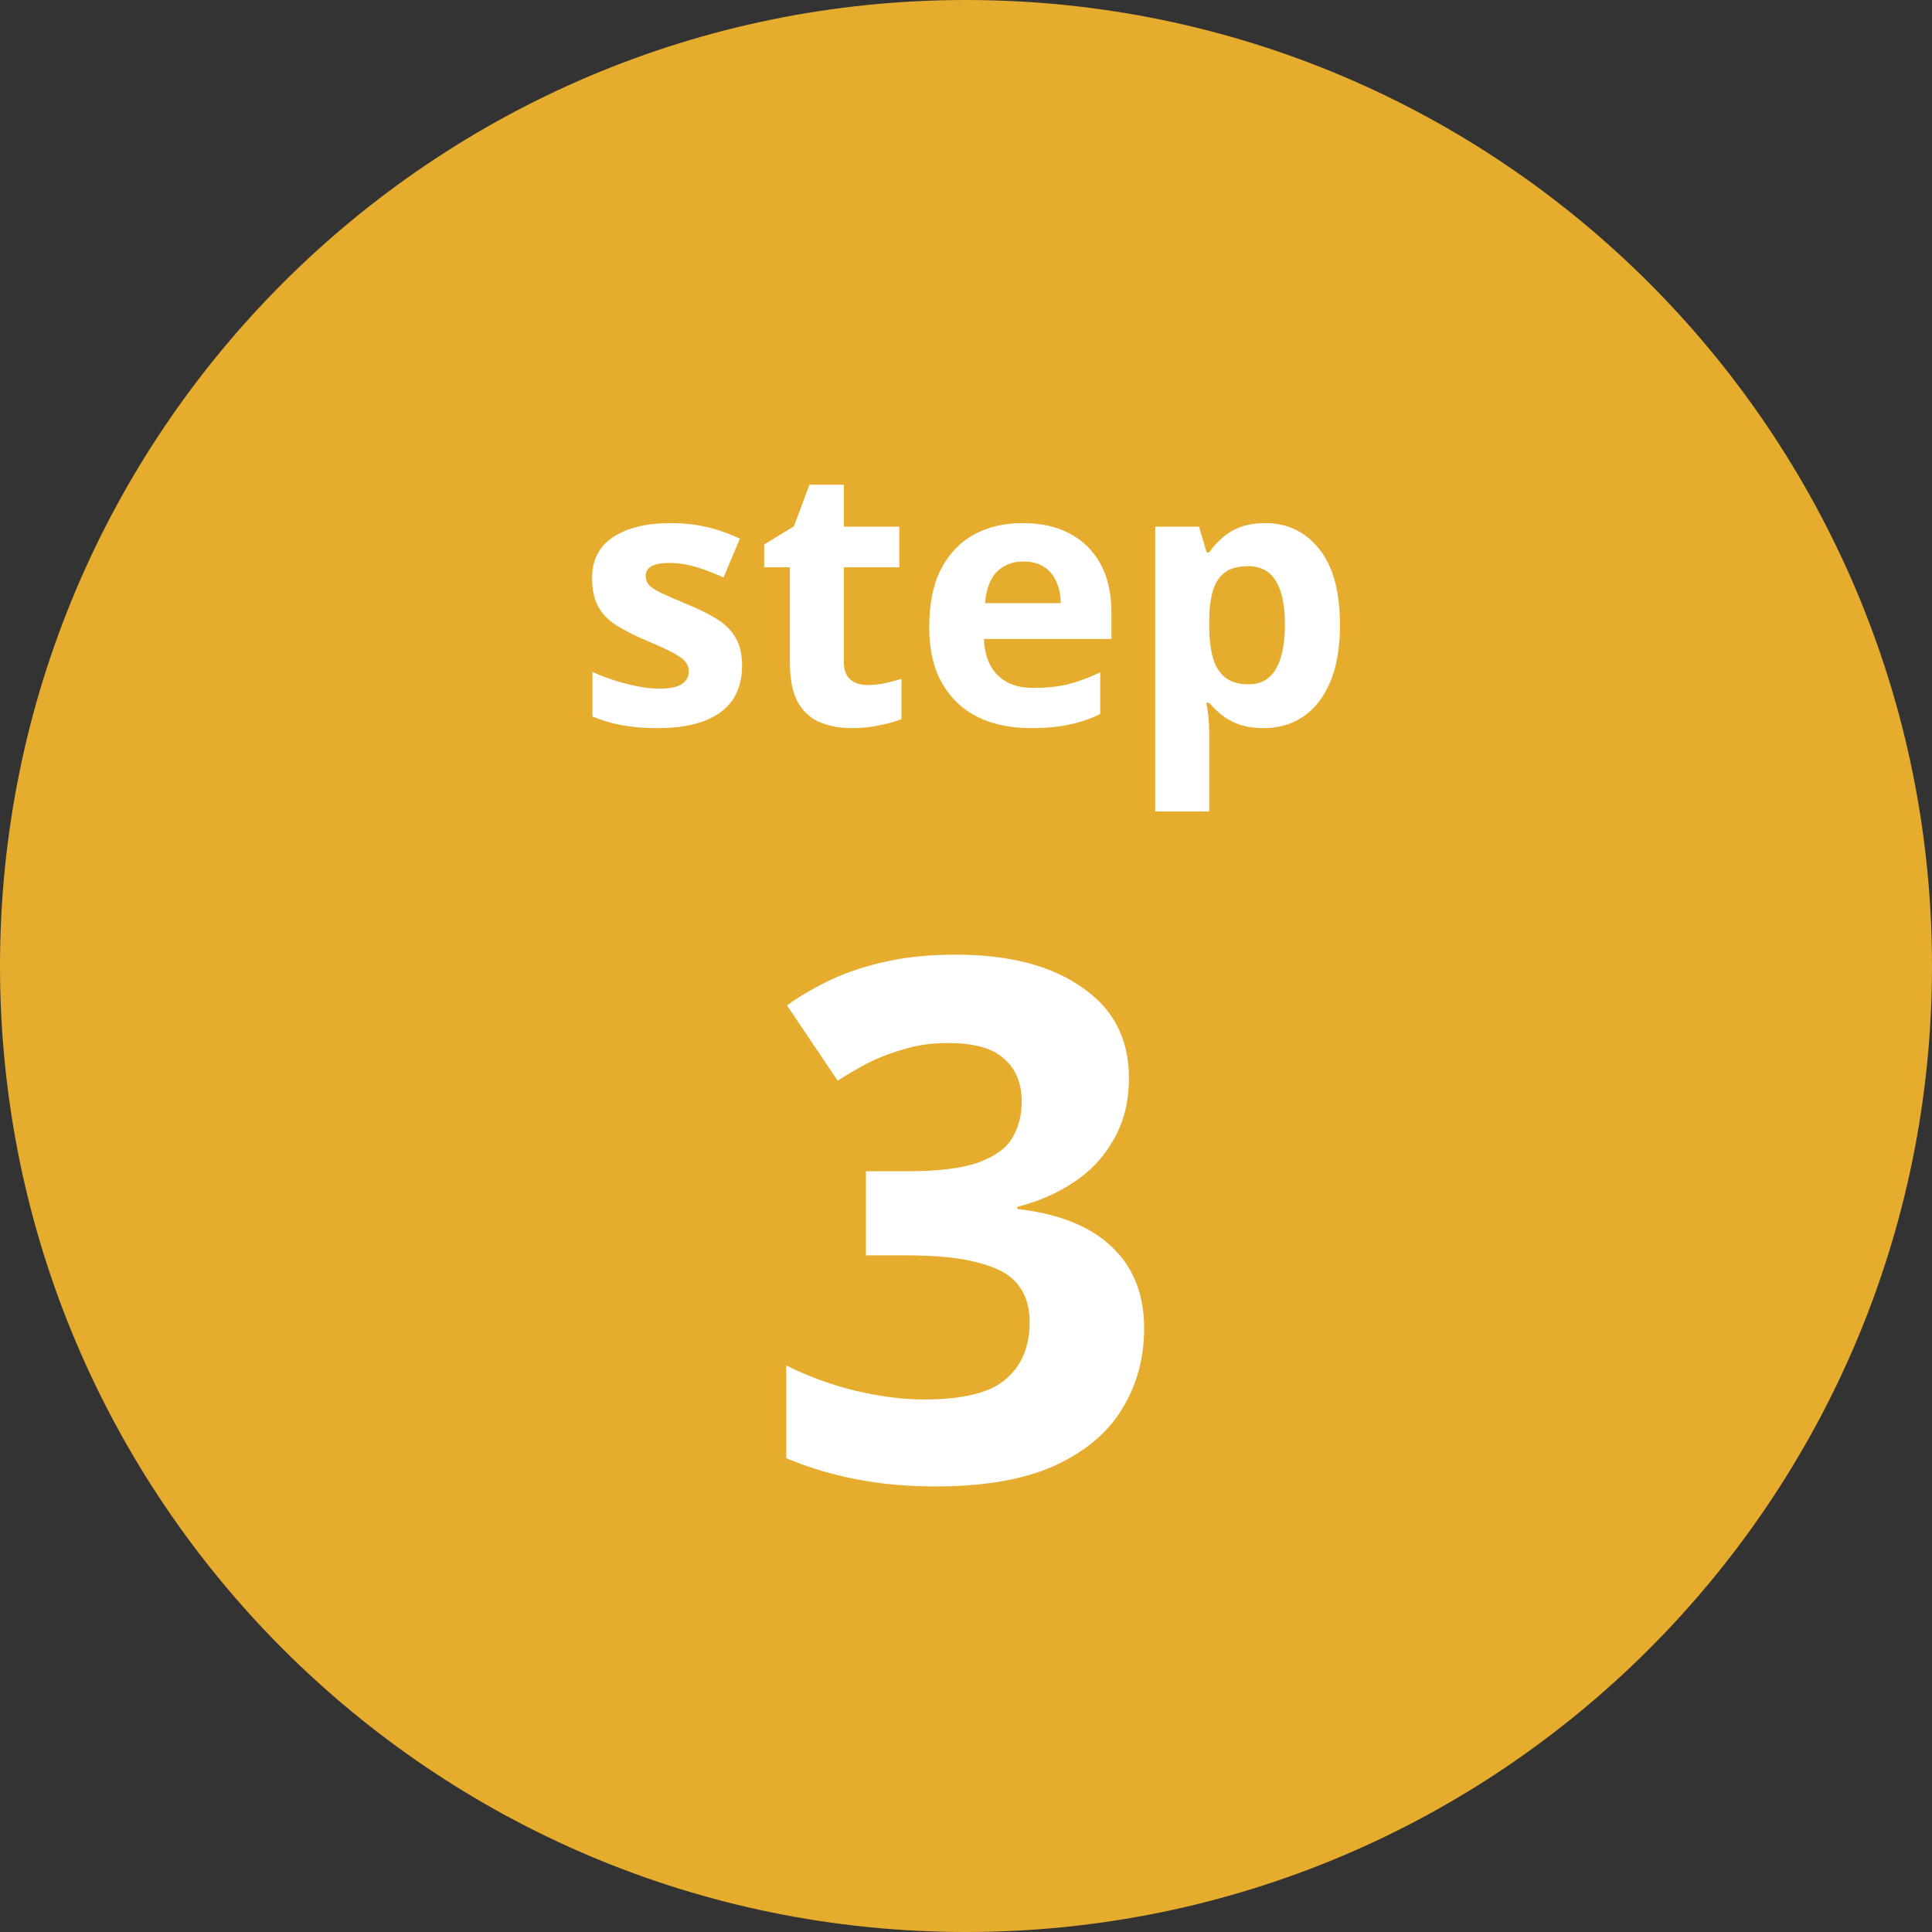
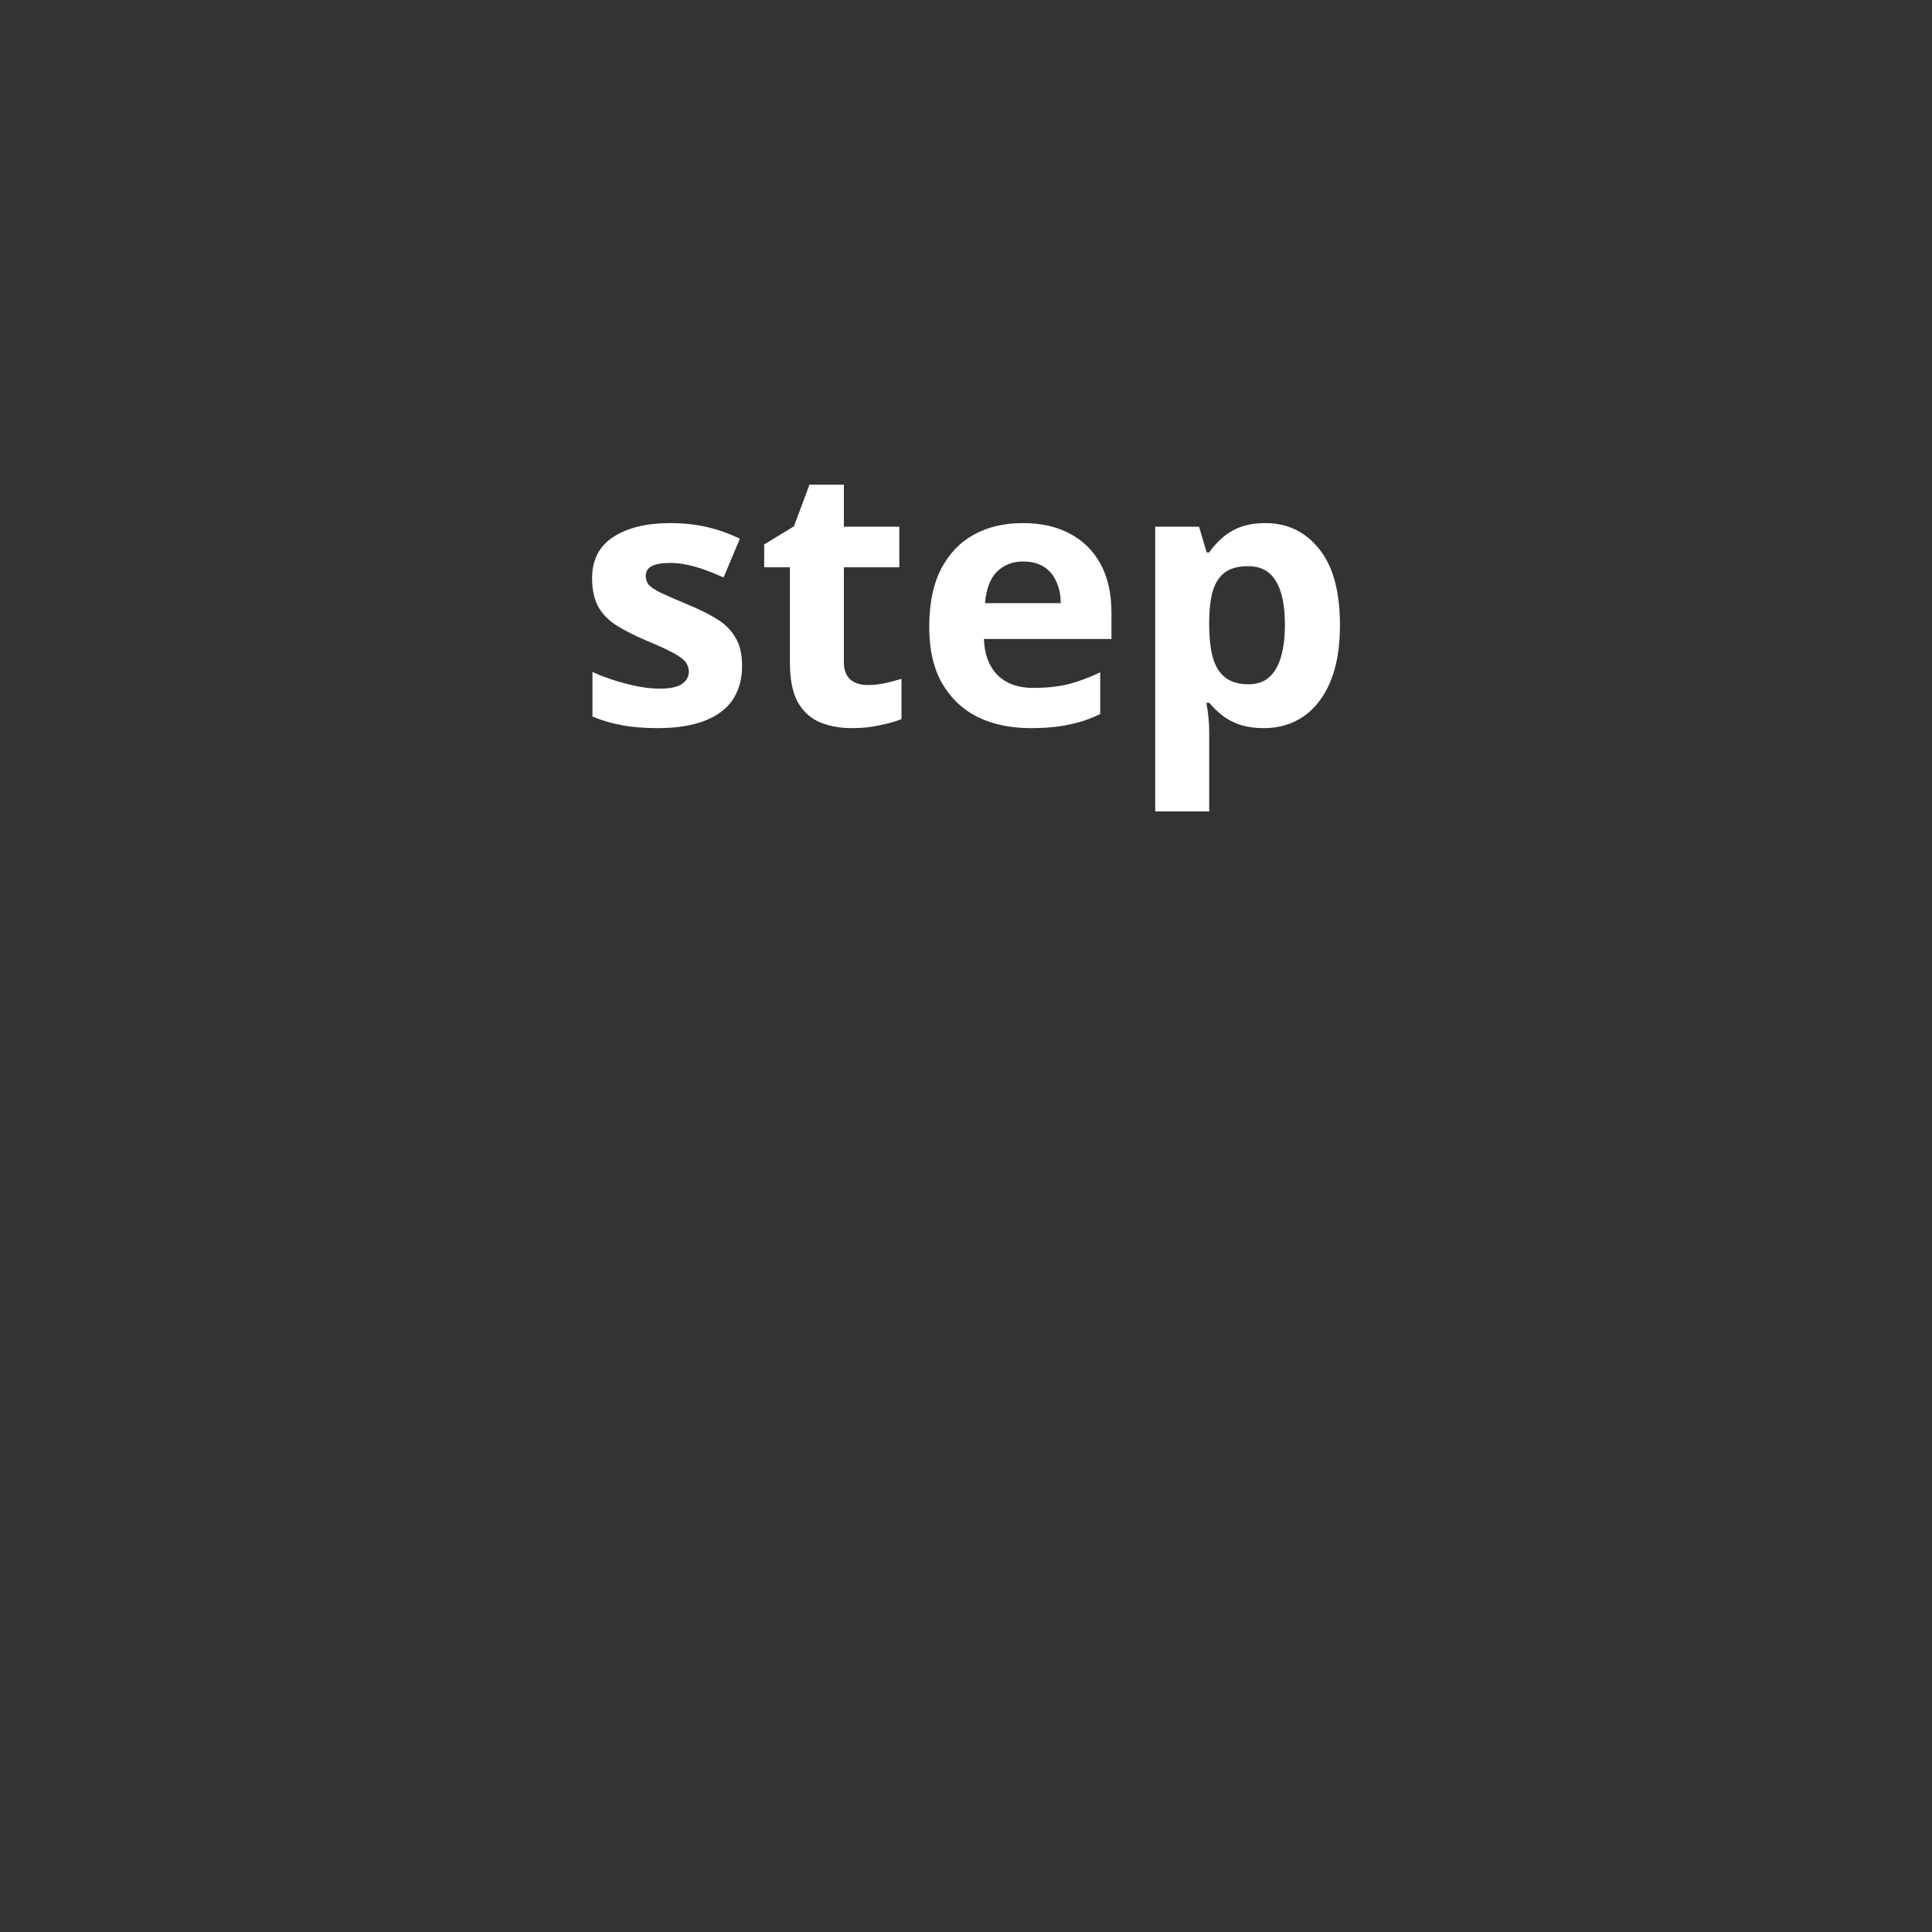
<svg xmlns="http://www.w3.org/2000/svg" width="64" height="64" viewBox="0 0 64 64" fill="none">
  <rect x="0" y="0" width="64" height="64" fill="#333333" stroke="none" />
-   <path d="M64 32C64 49.673 49.673 64 32 64C14.327 64 0 49.673 0 32C0 14.327 14.327 0 32 0C49.673 0 64 14.327 64 32Z" fill="#E6AC2D" />
  <path d="M24.582 22.056C24.582 22.496 24.478 22.872 24.27 23.184C24.062 23.488 23.75 23.72 23.334 23.88C22.918 24.04 22.402 24.12 21.786 24.12C21.33 24.12 20.938 24.088 20.61 24.024C20.282 23.968 19.954 23.872 19.626 23.736V22.26C19.978 22.42 20.358 22.552 20.766 22.656C21.174 22.76 21.534 22.812 21.846 22.812C22.198 22.812 22.446 22.76 22.59 22.656C22.742 22.552 22.818 22.416 22.818 22.248C22.818 22.136 22.786 22.036 22.722 21.948C22.666 21.86 22.538 21.76 22.338 21.648C22.138 21.536 21.826 21.392 21.402 21.216C20.994 21.04 20.658 20.868 20.394 20.7C20.13 20.524 19.934 20.316 19.806 20.076C19.678 19.828 19.614 19.52 19.614 19.152C19.614 18.544 19.85 18.088 20.322 17.784C20.794 17.48 21.422 17.328 22.206 17.328C22.614 17.328 23.002 17.368 23.37 17.448C23.738 17.528 24.118 17.66 24.51 17.844L23.97 19.128C23.754 19.032 23.546 18.948 23.346 18.876C23.146 18.804 22.95 18.748 22.758 18.708C22.574 18.668 22.382 18.648 22.182 18.648C21.918 18.648 21.718 18.684 21.582 18.756C21.454 18.828 21.39 18.936 21.39 19.08C21.39 19.184 21.422 19.28 21.486 19.368C21.558 19.448 21.69 19.536 21.882 19.632C22.082 19.728 22.374 19.856 22.758 20.016C23.134 20.168 23.458 20.328 23.73 20.496C24.002 20.656 24.21 20.86 24.354 21.108C24.506 21.348 24.582 21.664 24.582 22.056ZM28.735 22.692C28.935 22.692 29.127 22.672 29.311 22.632C29.495 22.592 29.679 22.544 29.863 22.488V23.82C29.671 23.9 29.431 23.968 29.143 24.024C28.863 24.088 28.555 24.12 28.219 24.12C27.827 24.12 27.475 24.056 27.163 23.928C26.859 23.8 26.615 23.58 26.431 23.268C26.255 22.948 26.167 22.508 26.167 21.948V18.792H25.315V18.036L26.299 17.436L26.815 16.056H27.955V17.448H29.791V18.792H27.955V21.948C27.955 22.196 28.027 22.384 28.171 22.512C28.315 22.632 28.503 22.692 28.735 22.692ZM33.878 17.328C34.486 17.328 35.006 17.444 35.438 17.676C35.878 17.908 36.218 18.244 36.458 18.684C36.698 19.124 36.818 19.664 36.818 20.304V21.168H32.594C32.61 21.672 32.758 22.068 33.038 22.356C33.326 22.644 33.722 22.788 34.226 22.788C34.65 22.788 35.034 22.748 35.378 22.668C35.722 22.58 36.078 22.448 36.446 22.272V23.652C36.126 23.812 35.786 23.928 35.426 24C35.074 24.08 34.646 24.12 34.142 24.12C33.486 24.12 32.906 24 32.402 23.76C31.898 23.512 31.502 23.14 31.214 22.644C30.926 22.148 30.782 21.524 30.782 20.772C30.782 20.004 30.91 19.368 31.166 18.864C31.43 18.352 31.794 17.968 32.258 17.712C32.722 17.456 33.262 17.328 33.878 17.328ZM33.89 18.6C33.546 18.6 33.258 18.712 33.026 18.936C32.802 19.16 32.67 19.508 32.63 19.98H35.138C35.138 19.716 35.09 19.48 34.994 19.272C34.906 19.064 34.77 18.9 34.586 18.78C34.402 18.66 34.17 18.6 33.89 18.6ZM41.916 17.328C42.652 17.328 43.248 17.616 43.704 18.192C44.16 18.76 44.388 19.6 44.388 20.712C44.388 21.456 44.28 22.084 44.064 22.596C43.848 23.1 43.552 23.48 43.176 23.736C42.8 23.992 42.364 24.12 41.868 24.12C41.556 24.12 41.284 24.08 41.052 24C40.828 23.92 40.636 23.816 40.476 23.688C40.316 23.56 40.176 23.424 40.056 23.28H39.96C39.992 23.432 40.016 23.592 40.032 23.76C40.048 23.92 40.056 24.08 40.056 24.24V26.88H38.268V17.448H39.72L39.972 18.3H40.056C40.176 18.124 40.32 17.964 40.488 17.82C40.656 17.668 40.856 17.548 41.088 17.46C41.328 17.372 41.604 17.328 41.916 17.328ZM41.34 18.756C41.028 18.756 40.78 18.82 40.596 18.948C40.412 19.076 40.276 19.272 40.188 19.536C40.108 19.792 40.064 20.116 40.056 20.508V20.7C40.056 21.124 40.096 21.484 40.176 21.78C40.256 22.068 40.392 22.288 40.584 22.44C40.776 22.592 41.036 22.668 41.364 22.668C41.636 22.668 41.86 22.592 42.036 22.44C42.212 22.288 42.344 22.064 42.432 21.768C42.52 21.472 42.564 21.112 42.564 20.688C42.564 20.048 42.464 19.568 42.264 19.248C42.072 18.92 41.764 18.756 41.34 18.756Z" fill="white" />
-   <path d="M37.397 35.704C37.397 36.488 37.229 37.168 36.893 37.744C36.573 38.32 36.133 38.792 35.573 39.16C35.029 39.528 34.405 39.8 33.701 39.976V40.048C35.077 40.208 36.117 40.624 36.821 41.296C37.541 41.968 37.901 42.872 37.901 44.008C37.901 45 37.653 45.896 37.157 46.696C36.677 47.48 35.925 48.104 34.901 48.568C33.893 49.016 32.589 49.24 30.989 49.24C30.045 49.24 29.165 49.16 28.349 49C27.533 48.84 26.765 48.608 26.045 48.304V45.232C26.781 45.6 27.549 45.88 28.349 46.072C29.165 46.264 29.917 46.36 30.605 46.36C31.901 46.36 32.805 46.136 33.317 45.688C33.845 45.24 34.109 44.608 34.109 43.792C34.109 43.312 33.989 42.912 33.749 42.592C33.509 42.256 33.085 42.008 32.477 41.848C31.885 41.672 31.053 41.584 29.981 41.584H28.685V38.8H30.005C31.061 38.8 31.861 38.704 32.405 38.512C32.965 38.304 33.341 38.032 33.533 37.696C33.741 37.344 33.845 36.944 33.845 36.496C33.845 35.888 33.653 35.416 33.269 35.08C32.901 34.728 32.277 34.552 31.397 34.552C30.853 34.552 30.357 34.624 29.909 34.768C29.461 34.896 29.053 35.056 28.685 35.248C28.333 35.44 28.021 35.624 27.749 35.8L26.069 33.304C26.517 32.984 27.013 32.696 27.557 32.44C28.117 32.184 28.733 31.984 29.405 31.84C30.077 31.696 30.829 31.624 31.661 31.624C33.421 31.624 34.813 31.984 35.837 32.704C36.877 33.408 37.397 34.408 37.397 35.704Z" fill="white" />
</svg>